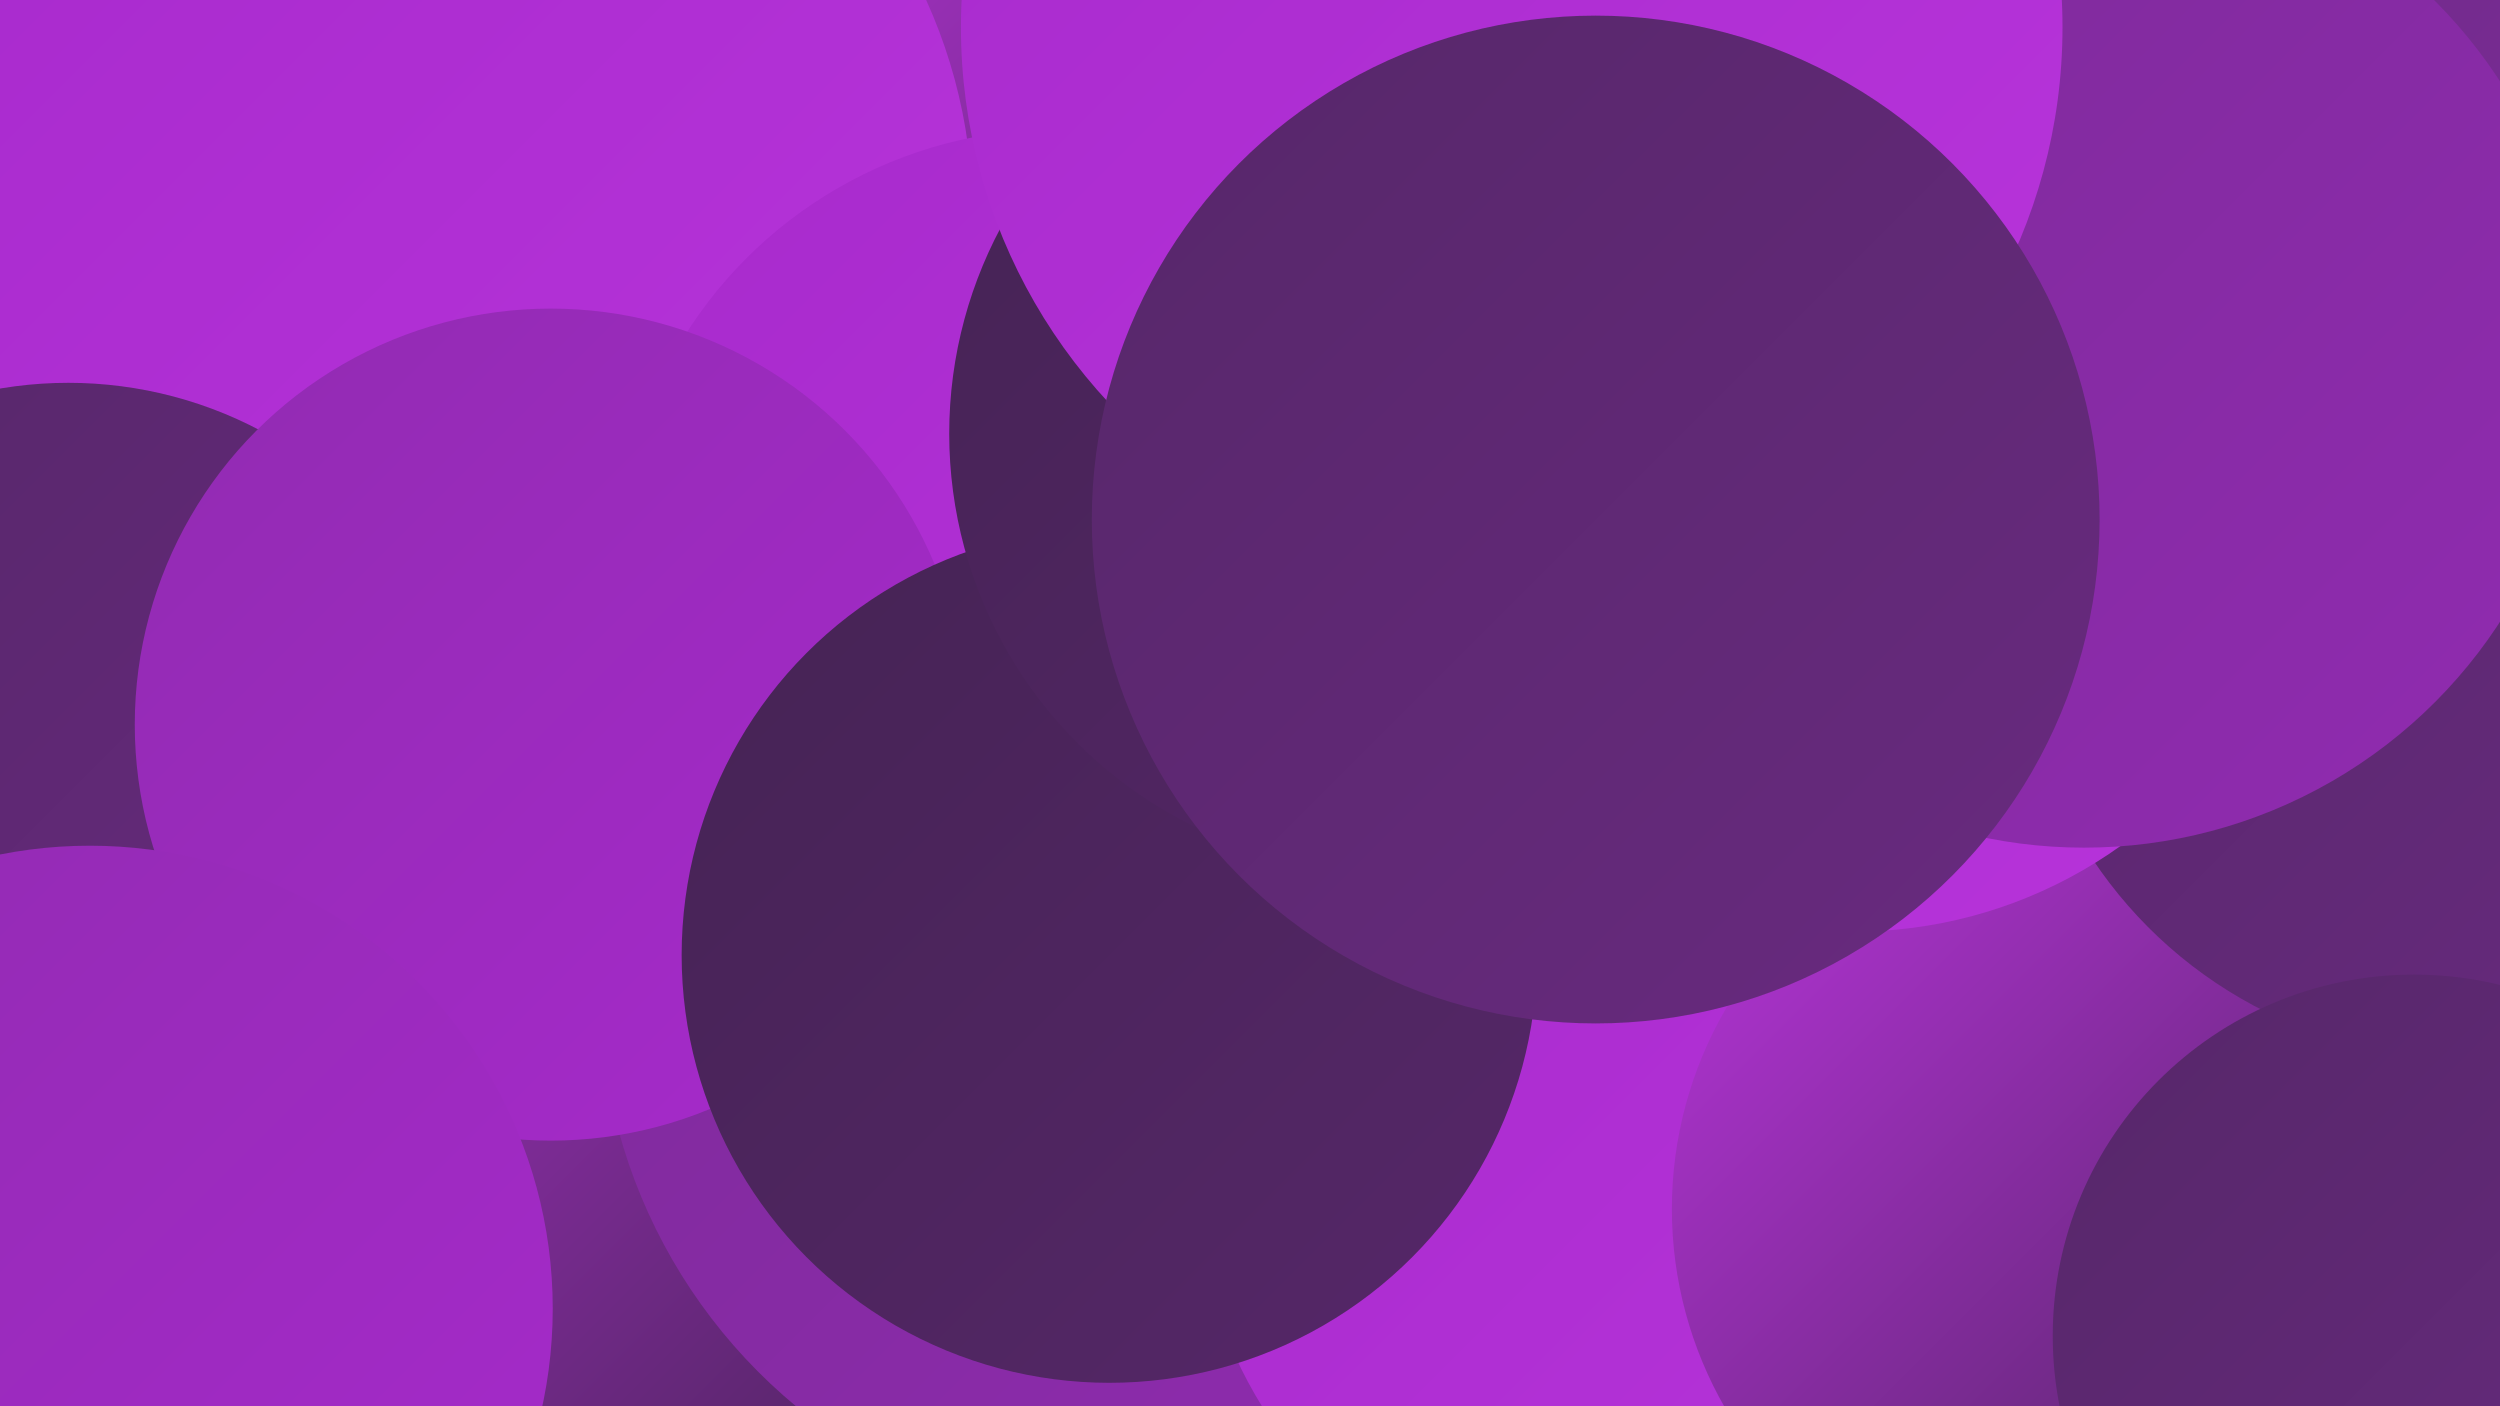
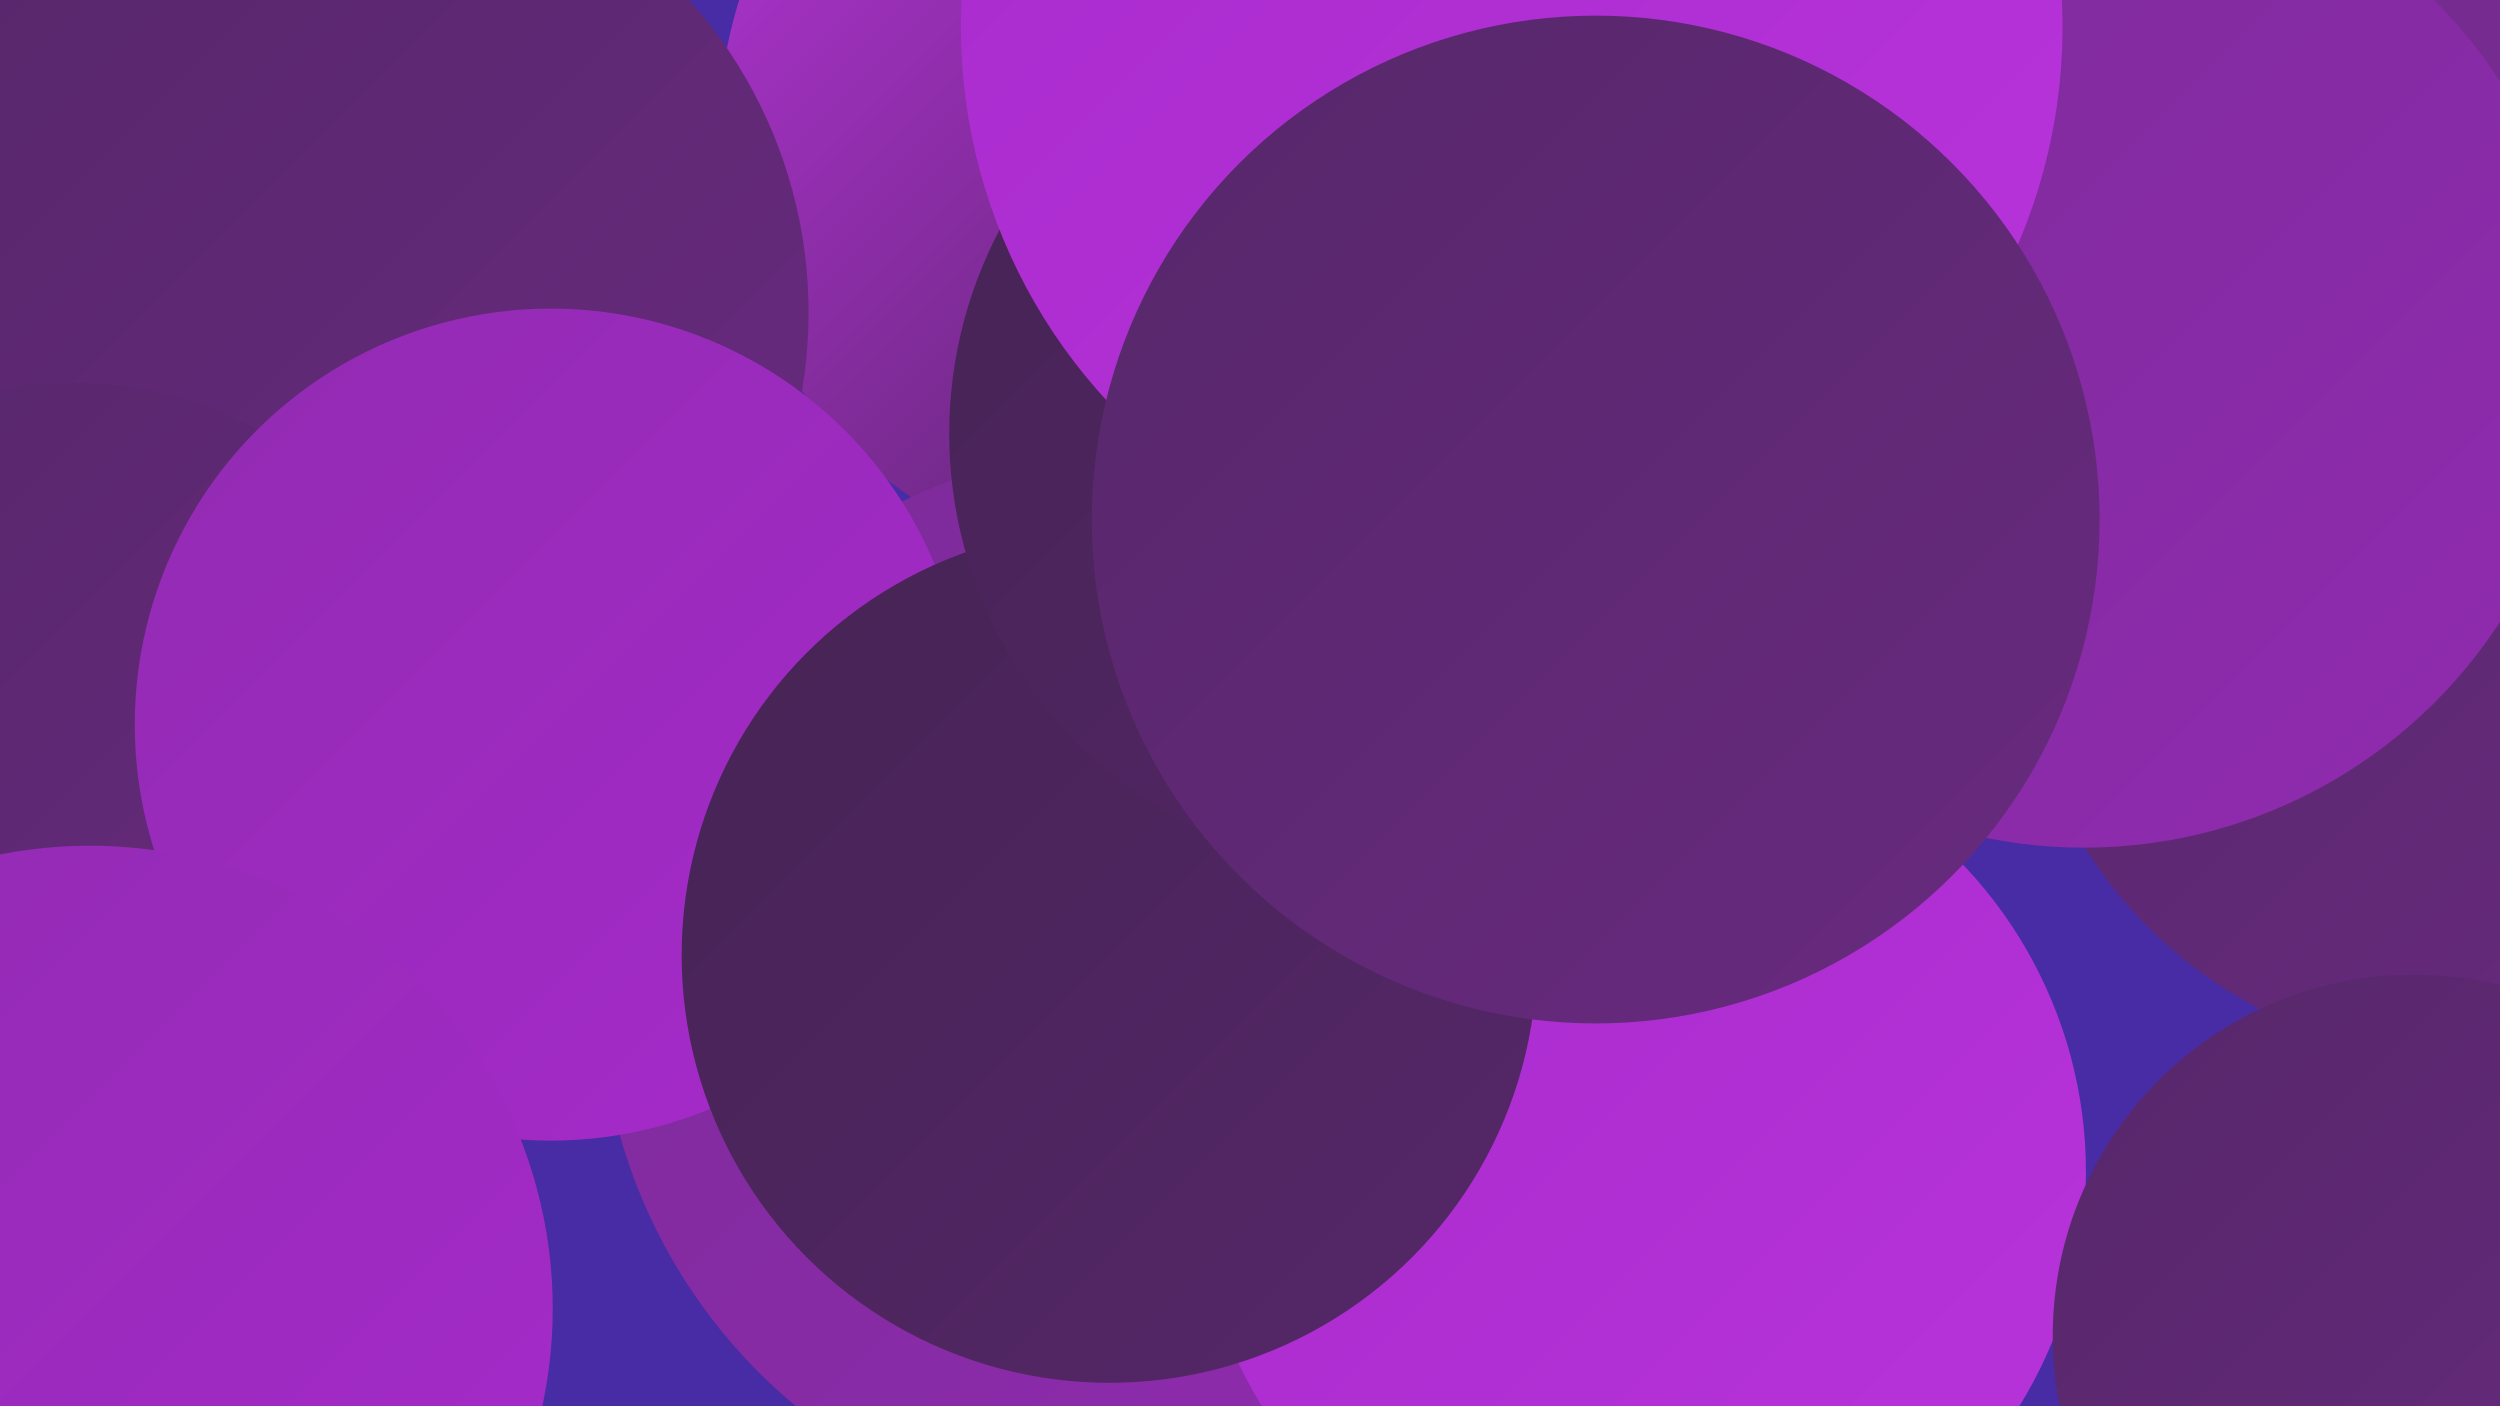
<svg xmlns="http://www.w3.org/2000/svg" width="1280" height="720">
  <defs>
    <linearGradient id="grad0" x1="0%" y1="0%" x2="100%" y2="100%">
      <stop offset="0%" style="stop-color:#452354;stop-opacity:1" />
      <stop offset="100%" style="stop-color:#562769;stop-opacity:1" />
    </linearGradient>
    <linearGradient id="grad1" x1="0%" y1="0%" x2="100%" y2="100%">
      <stop offset="0%" style="stop-color:#562769;stop-opacity:1" />
      <stop offset="100%" style="stop-color:#692a80;stop-opacity:1" />
    </linearGradient>
    <linearGradient id="grad2" x1="0%" y1="0%" x2="100%" y2="100%">
      <stop offset="0%" style="stop-color:#692a80;stop-opacity:1" />
      <stop offset="100%" style="stop-color:#7c2b98;stop-opacity:1" />
    </linearGradient>
    <linearGradient id="grad3" x1="0%" y1="0%" x2="100%" y2="100%">
      <stop offset="0%" style="stop-color:#7c2b98;stop-opacity:1" />
      <stop offset="100%" style="stop-color:#912bb1;stop-opacity:1" />
    </linearGradient>
    <linearGradient id="grad4" x1="0%" y1="0%" x2="100%" y2="100%">
      <stop offset="0%" style="stop-color:#912bb1;stop-opacity:1" />
      <stop offset="100%" style="stop-color:#a72acc;stop-opacity:1" />
    </linearGradient>
    <linearGradient id="grad5" x1="0%" y1="0%" x2="100%" y2="100%">
      <stop offset="0%" style="stop-color:#a72acc;stop-opacity:1" />
      <stop offset="100%" style="stop-color:#b834db;stop-opacity:1" />
    </linearGradient>
    <linearGradient id="grad6" x1="0%" y1="0%" x2="100%" y2="100%">
      <stop offset="0%" style="stop-color:#b834db;stop-opacity:1" />
      <stop offset="100%" style="stop-color:#452354;stop-opacity:1" />
    </linearGradient>
  </defs>
  <rect width="1280" height="720" fill="#472ca5" />
  <circle cx="594" cy="68" r="226" fill="url(#grad6)" />
-   <circle cx="323" cy="509" r="253" fill="url(#grad6)" />
  <circle cx="585" cy="506" r="278" fill="url(#grad3)" />
  <circle cx="174" cy="160" r="240" fill="url(#grad1)" />
  <circle cx="840" cy="600" r="228" fill="url(#grad5)" />
-   <circle cx="232" cy="110" r="266" fill="url(#grad5)" />
-   <circle cx="542" cy="292" r="226" fill="url(#grad5)" />
  <circle cx="1161" cy="2" r="196" fill="url(#grad2)" />
  <circle cx="35" cy="406" r="210" fill="url(#grad1)" />
-   <circle cx="1060" cy="619" r="204" fill="url(#grad6)" />
  <circle cx="282" cy="371" r="213" fill="url(#grad4)" />
  <circle cx="1262" cy="313" r="229" fill="url(#grad1)" />
-   <circle cx="949" cy="242" r="235" fill="url(#grad5)" />
  <circle cx="1067" cy="180" r="254" fill="url(#grad3)" />
  <circle cx="568" cy="489" r="219" fill="url(#grad0)" />
  <circle cx="710" cy="222" r="224" fill="url(#grad0)" />
  <circle cx="1236" cy="684" r="185" fill="url(#grad1)" />
  <circle cx="774" cy="14" r="282" fill="url(#grad5)" />
  <circle cx="46" cy="670" r="237" fill="url(#grad4)" />
  <circle cx="817" cy="266" r="258" fill="url(#grad1)" />
</svg>